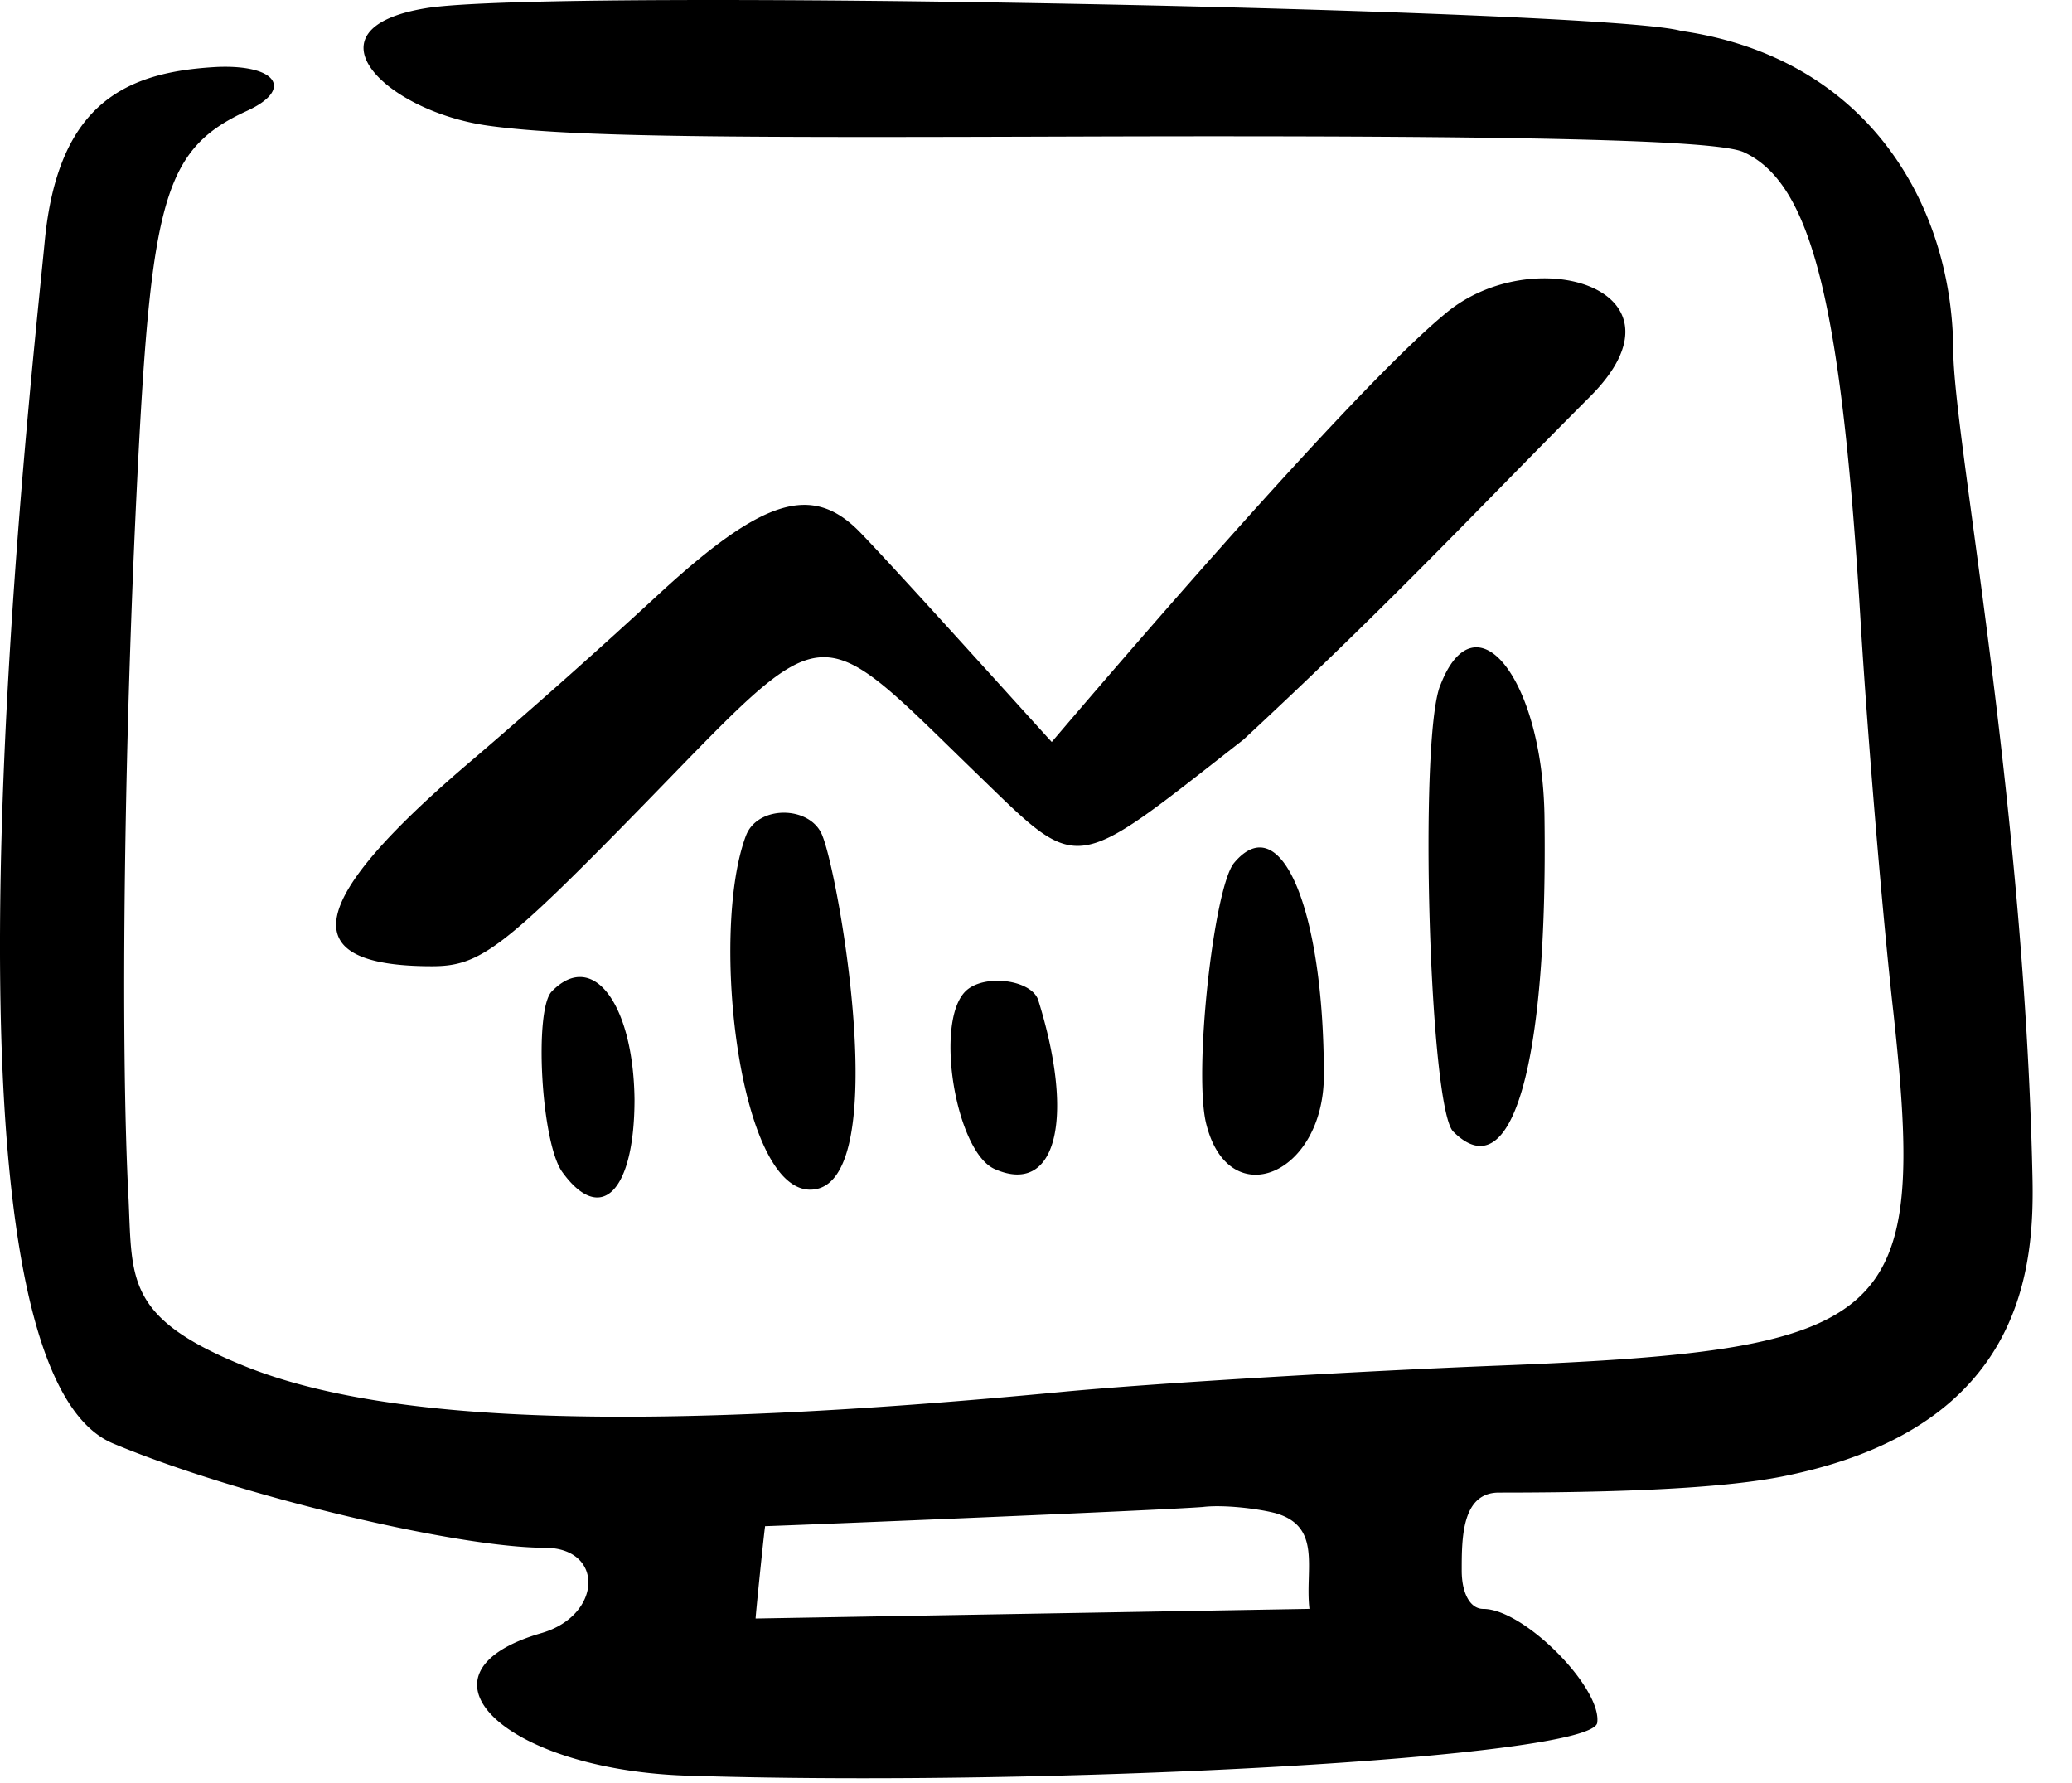
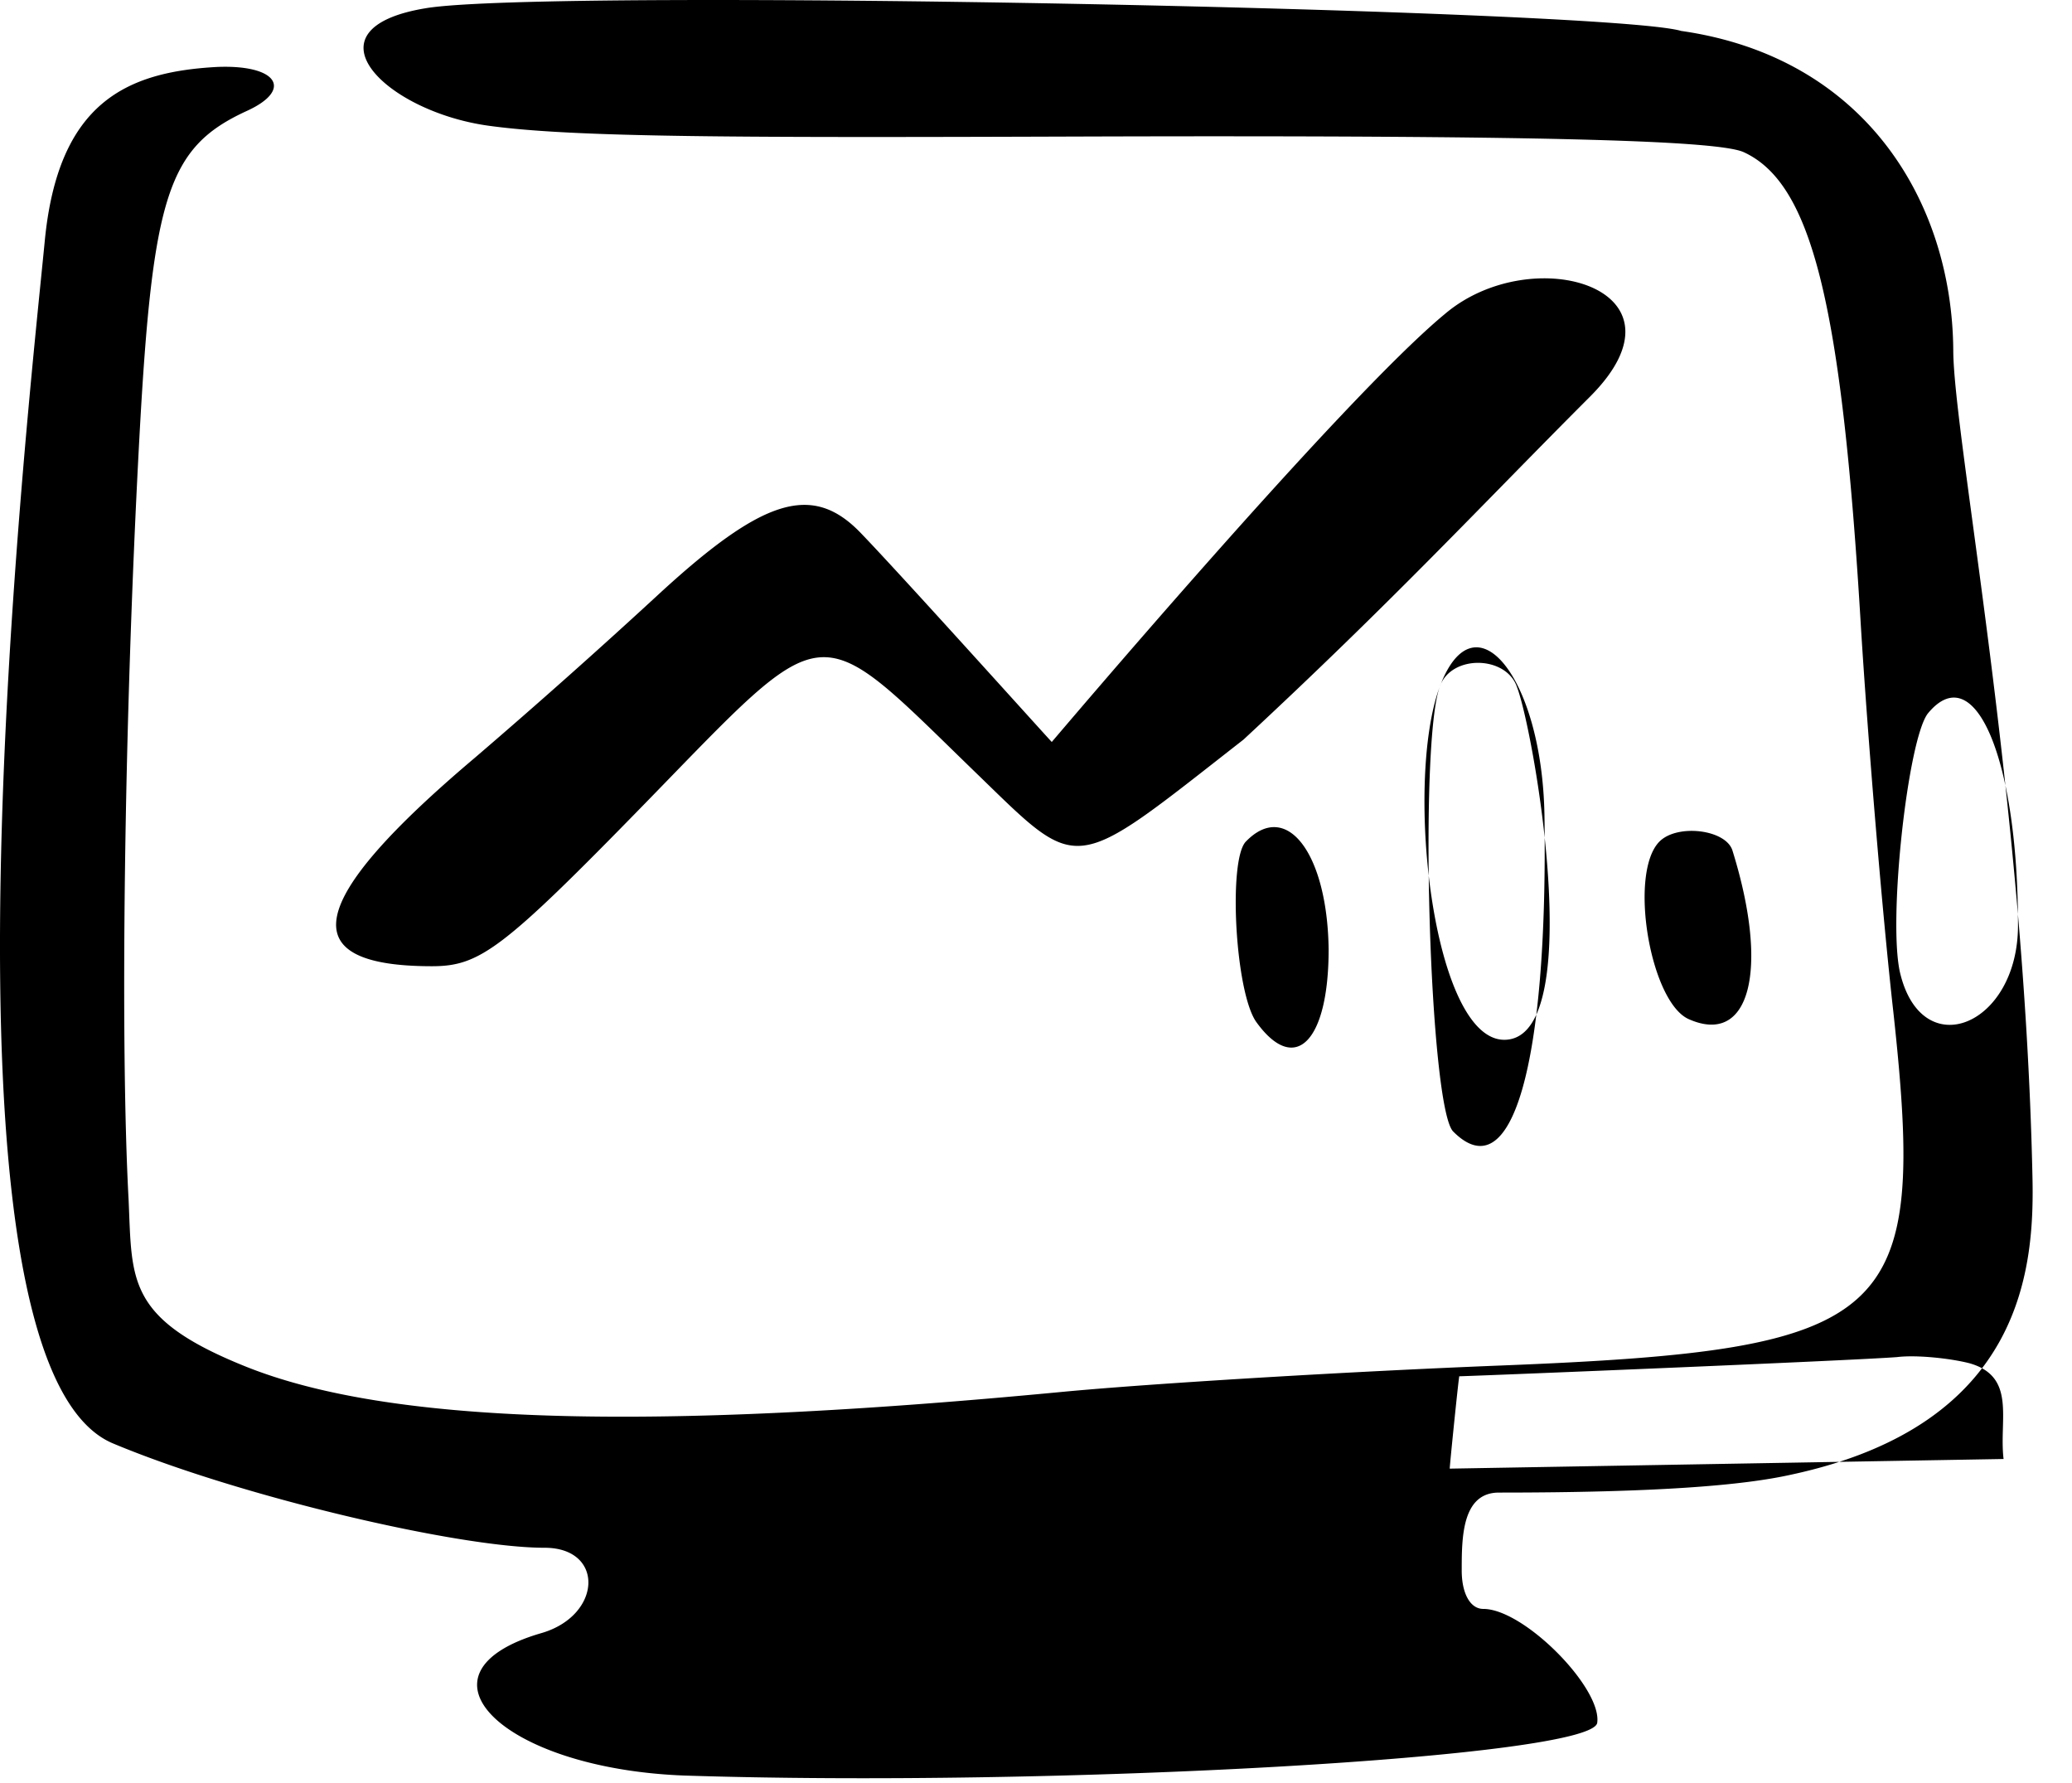
<svg xmlns="http://www.w3.org/2000/svg" width="43" height="37" fill="none">
-   <path fill-rule="evenodd" clip-rule="evenodd" d="M8.84.17c-2.588.423-.847 2.14 1.293 2.438 1.791.249 5.225.249 12.614.224 9.007-.025 12.863.074 13.435.323 1.418.647 2.04 3.135 2.439 9.878.149 2.388.447 5.97.671 7.961.697 6.394.05 7.016-8.135 7.34-3.16.124-7.265.373-9.107.547-8.608.821-13.957.672-16.943-.522-2.488-.996-2.363-1.792-2.438-3.459-.174-3.234-.1-9.827.224-15.823.274-5.026.597-6.021 2.214-6.768.995-.448.647-.97-.597-.92-1.866.1-3.309.721-3.583 3.632-.348 3.583-2.562 23.263 1.418 24.93 2.613 1.095 7.166 2.165 8.957 2.165 1.244 0 1.195 1.393-.05 1.766-2.86.821-.845 2.812 2.936 2.96 7.664.25 18.86-.372 18.959-1.094.1-.721-1.518-2.363-2.364-2.363-.273 0-.448-.324-.448-.797 0-.672 0-1.617.772-1.617 3.309 0 5.075-.15 6.07-.373 4.852-1.045 5.051-4.33 5.001-6.245-.174-7.837-1.642-15.326-1.642-17.093C40.511 4.2 38.72 1.19 34.89.642 33.396.194 11.402-.253 8.839.17Zm12.987 15.226c-.299-.323-3.185-3.533-3.981-4.354-.995-1.02-2.015-.697-4.155 1.269a141.43 141.43 0 0 1-3.832 3.409c-3.533 2.985-3.806 4.329-.895 4.329.995 0 1.468-.349 4.428-3.384 3.832-3.931 3.483-3.906 6.817-.672 2.24 2.165 1.966 2.19 5.598-.647 3.135-2.91 4.927-4.851 7.19-7.115 2.24-2.24-1.194-3.26-3.01-1.717-2.14 1.766-8.135 8.857-8.16 8.882Zm8.06-1.17c-.447 1.145-.223 8.783.274 9.256 1.22 1.22 1.966-1.393 1.891-6.568-.05-2.861-1.443-4.578-2.164-2.687Zm-14.405 3.11c-.771 2.041-.124 7.614 1.443 7.34 1.568-.273.498-6.419.15-7.314-.224-.647-1.344-.672-1.593-.025Zm10.126.573c-.423.523-.846 4.379-.572 5.424.473 1.866 2.438 1.045 2.438-1.02 0-3.458-.895-5.573-1.866-4.404Zm-14.156 2.662c-.374.373-.224 3.16.223 3.757.797 1.095 1.493.398 1.493-1.517-.025-1.99-.87-3.11-1.716-2.24Zm8.583 0c-.647.647-.199 3.31.597 3.682 1.27.573 1.692-.995.92-3.483-.123-.448-1.144-.572-1.517-.199Zm6.42 10.823c.995.274.621 1.17.72 1.99l-11.494.2c0-.075.2-2.04.2-1.916.796-.025 8.085-.324 9.08-.398.399-.05 1.095.024 1.493.124Z" fill="#000" />
+   <path fill-rule="evenodd" clip-rule="evenodd" d="M8.84.17c-2.588.423-.847 2.14 1.293 2.438 1.791.249 5.225.249 12.614.224 9.007-.025 12.863.074 13.435.323 1.418.647 2.04 3.135 2.439 9.878.149 2.388.447 5.97.671 7.961.697 6.394.05 7.016-8.135 7.34-3.16.124-7.265.373-9.107.547-8.608.821-13.957.672-16.943-.522-2.488-.996-2.363-1.792-2.438-3.459-.174-3.234-.1-9.827.224-15.823.274-5.026.597-6.021 2.214-6.768.995-.448.647-.97-.597-.92-1.866.1-3.309.721-3.583 3.632-.348 3.583-2.562 23.263 1.418 24.93 2.613 1.095 7.166 2.165 8.957 2.165 1.244 0 1.195 1.393-.05 1.766-2.86.821-.845 2.812 2.936 2.96 7.664.25 18.86-.372 18.959-1.094.1-.721-1.518-2.363-2.364-2.363-.273 0-.448-.324-.448-.797 0-.672 0-1.617.772-1.617 3.309 0 5.075-.15 6.07-.373 4.852-1.045 5.051-4.33 5.001-6.245-.174-7.837-1.642-15.326-1.642-17.093C40.511 4.2 38.72 1.19 34.89.642 33.396.194 11.402-.253 8.839.17Zm12.987 15.226c-.299-.323-3.185-3.533-3.981-4.354-.995-1.02-2.015-.697-4.155 1.269a141.43 141.43 0 0 1-3.832 3.409c-3.533 2.985-3.806 4.329-.895 4.329.995 0 1.468-.349 4.428-3.384 3.832-3.931 3.483-3.906 6.817-.672 2.24 2.165 1.966 2.19 5.598-.647 3.135-2.91 4.927-4.851 7.19-7.115 2.24-2.24-1.194-3.26-3.01-1.717-2.14 1.766-8.135 8.857-8.16 8.882Zm8.06-1.17c-.447 1.145-.223 8.783.274 9.256 1.22 1.22 1.966-1.393 1.891-6.568-.05-2.861-1.443-4.578-2.164-2.687Zc-.771 2.041-.124 7.614 1.443 7.34 1.568-.273.498-6.419.15-7.314-.224-.647-1.344-.672-1.593-.025Zm10.126.573c-.423.523-.846 4.379-.572 5.424.473 1.866 2.438 1.045 2.438-1.02 0-3.458-.895-5.573-1.866-4.404Zm-14.156 2.662c-.374.373-.224 3.16.223 3.757.797 1.095 1.493.398 1.493-1.517-.025-1.99-.87-3.11-1.716-2.24Zm8.583 0c-.647.647-.199 3.31.597 3.682 1.27.573 1.692-.995.92-3.483-.123-.448-1.144-.572-1.517-.199Zm6.42 10.823c.995.274.621 1.17.72 1.99l-11.494.2c0-.075.2-2.04.2-1.916.796-.025 8.085-.324 9.08-.398.399-.05 1.095.024 1.493.124Z" fill="#000" />
</svg>